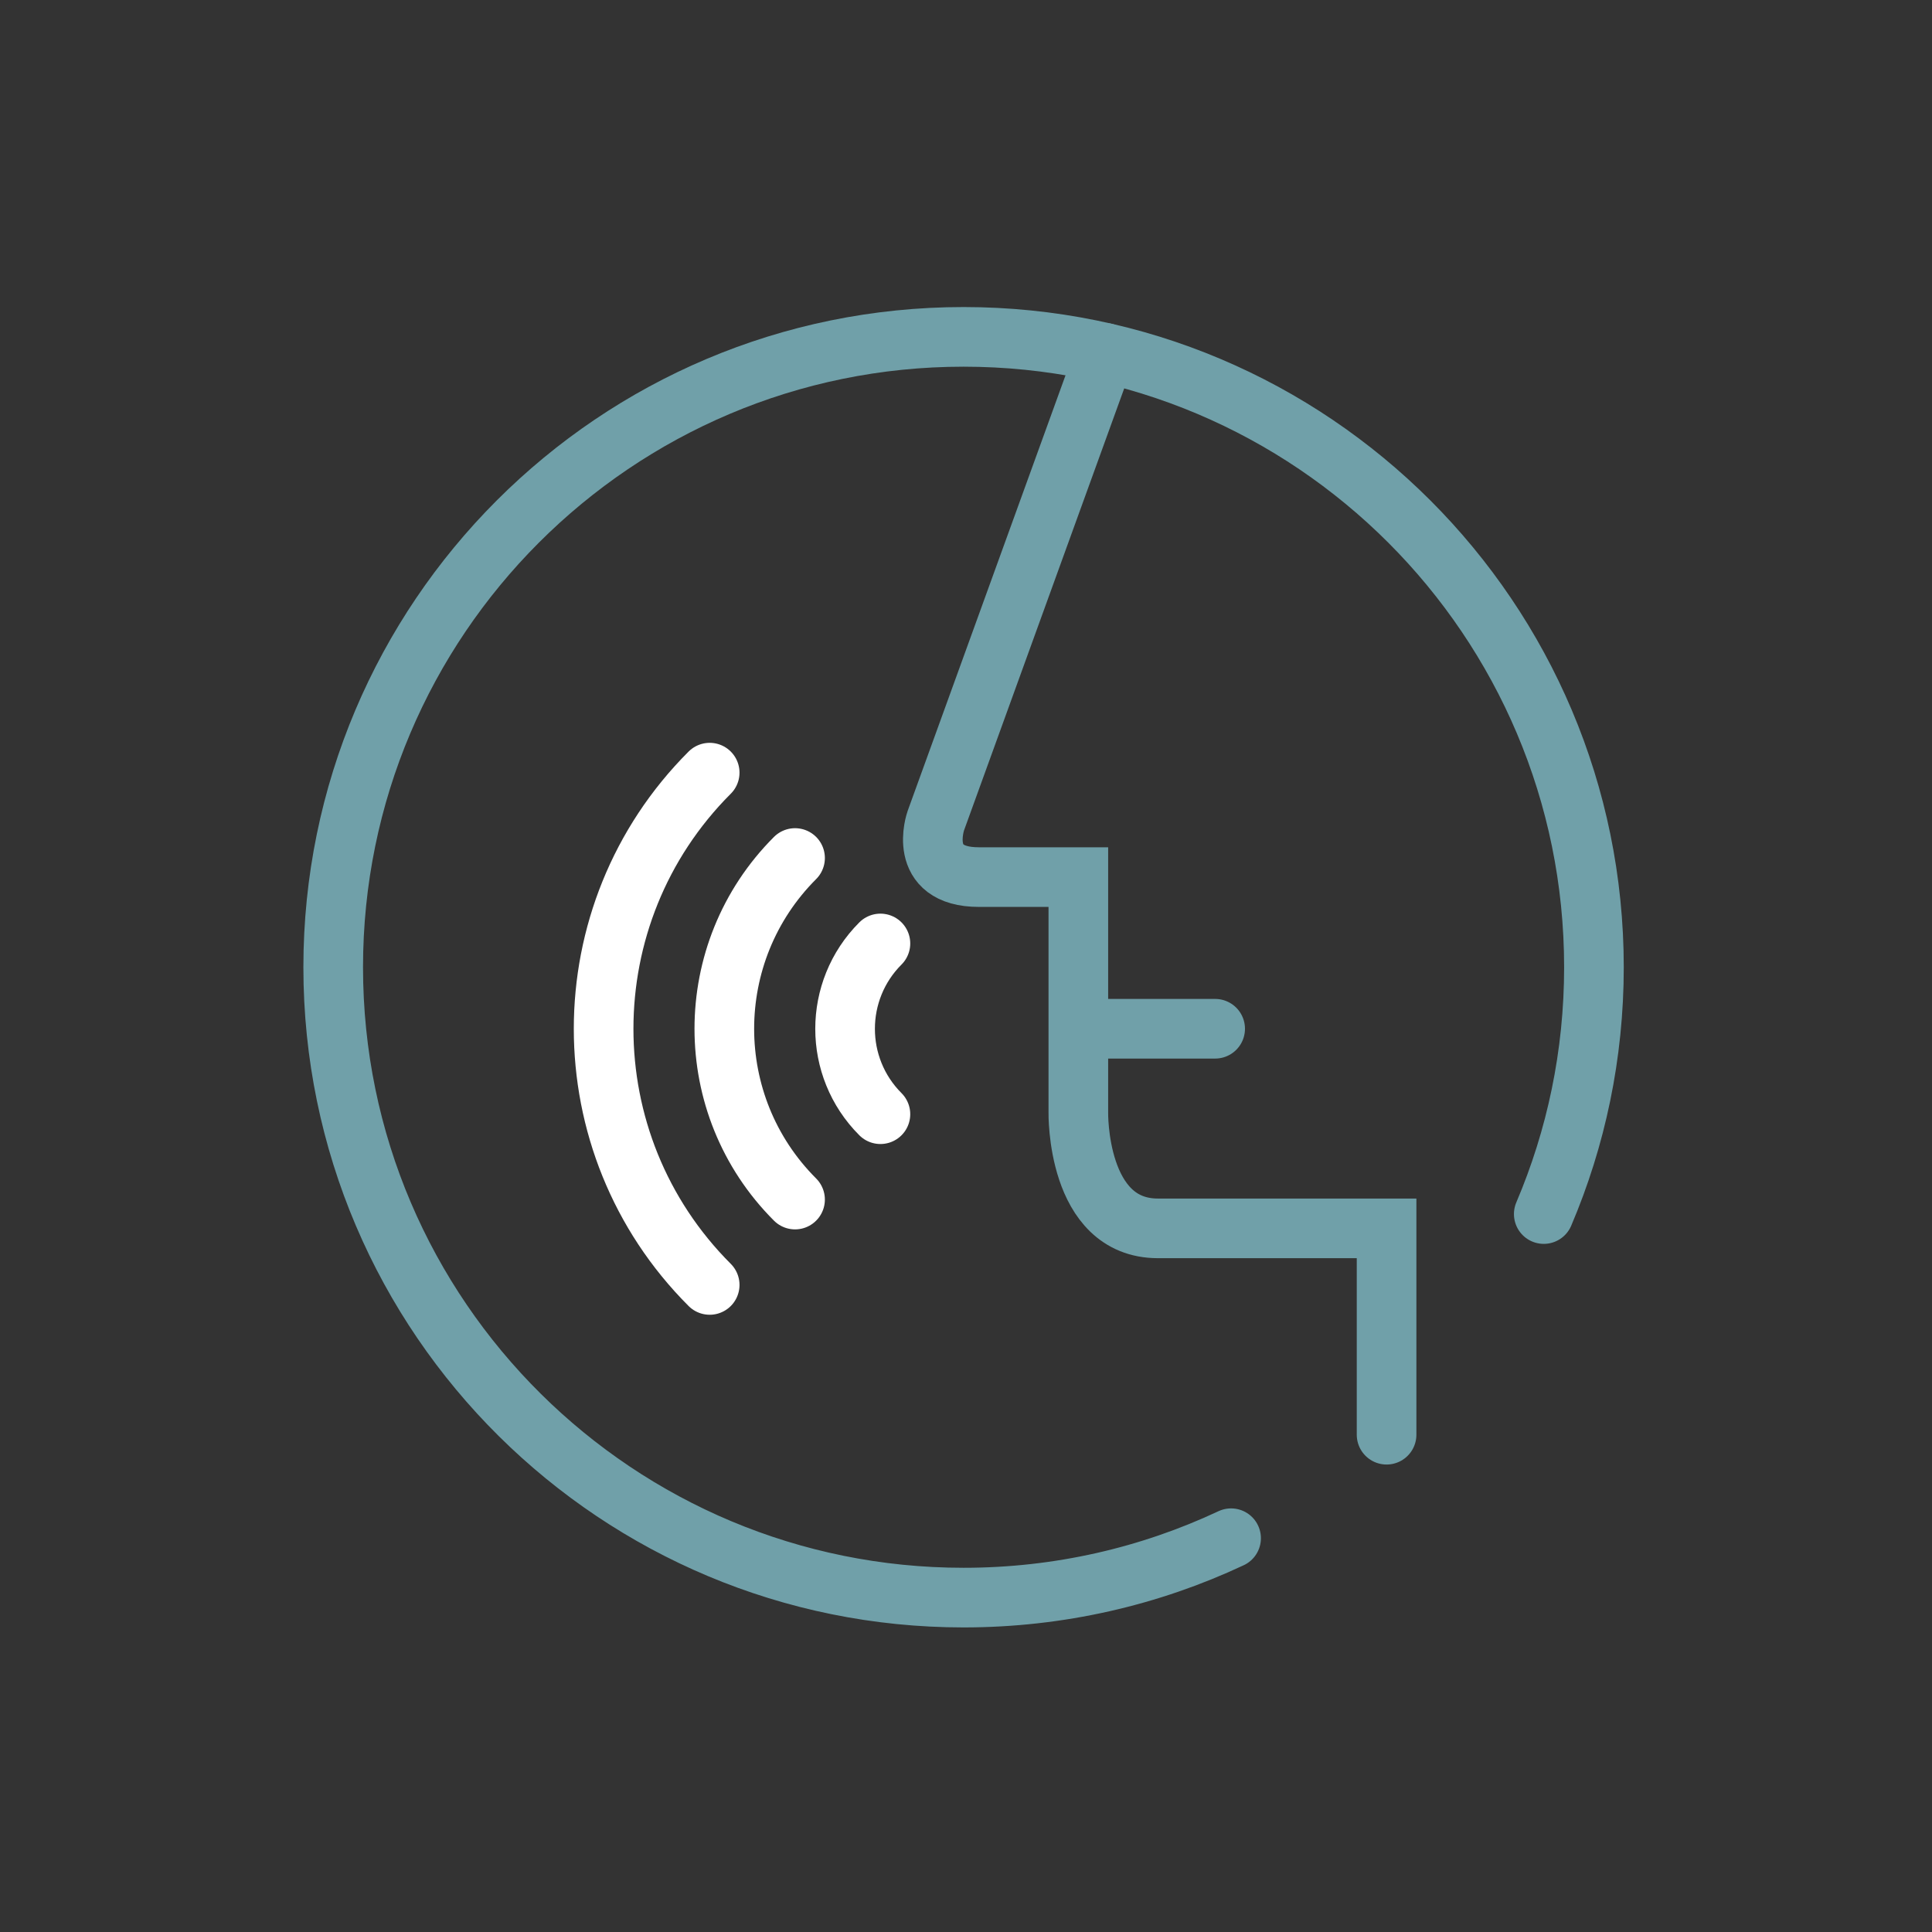
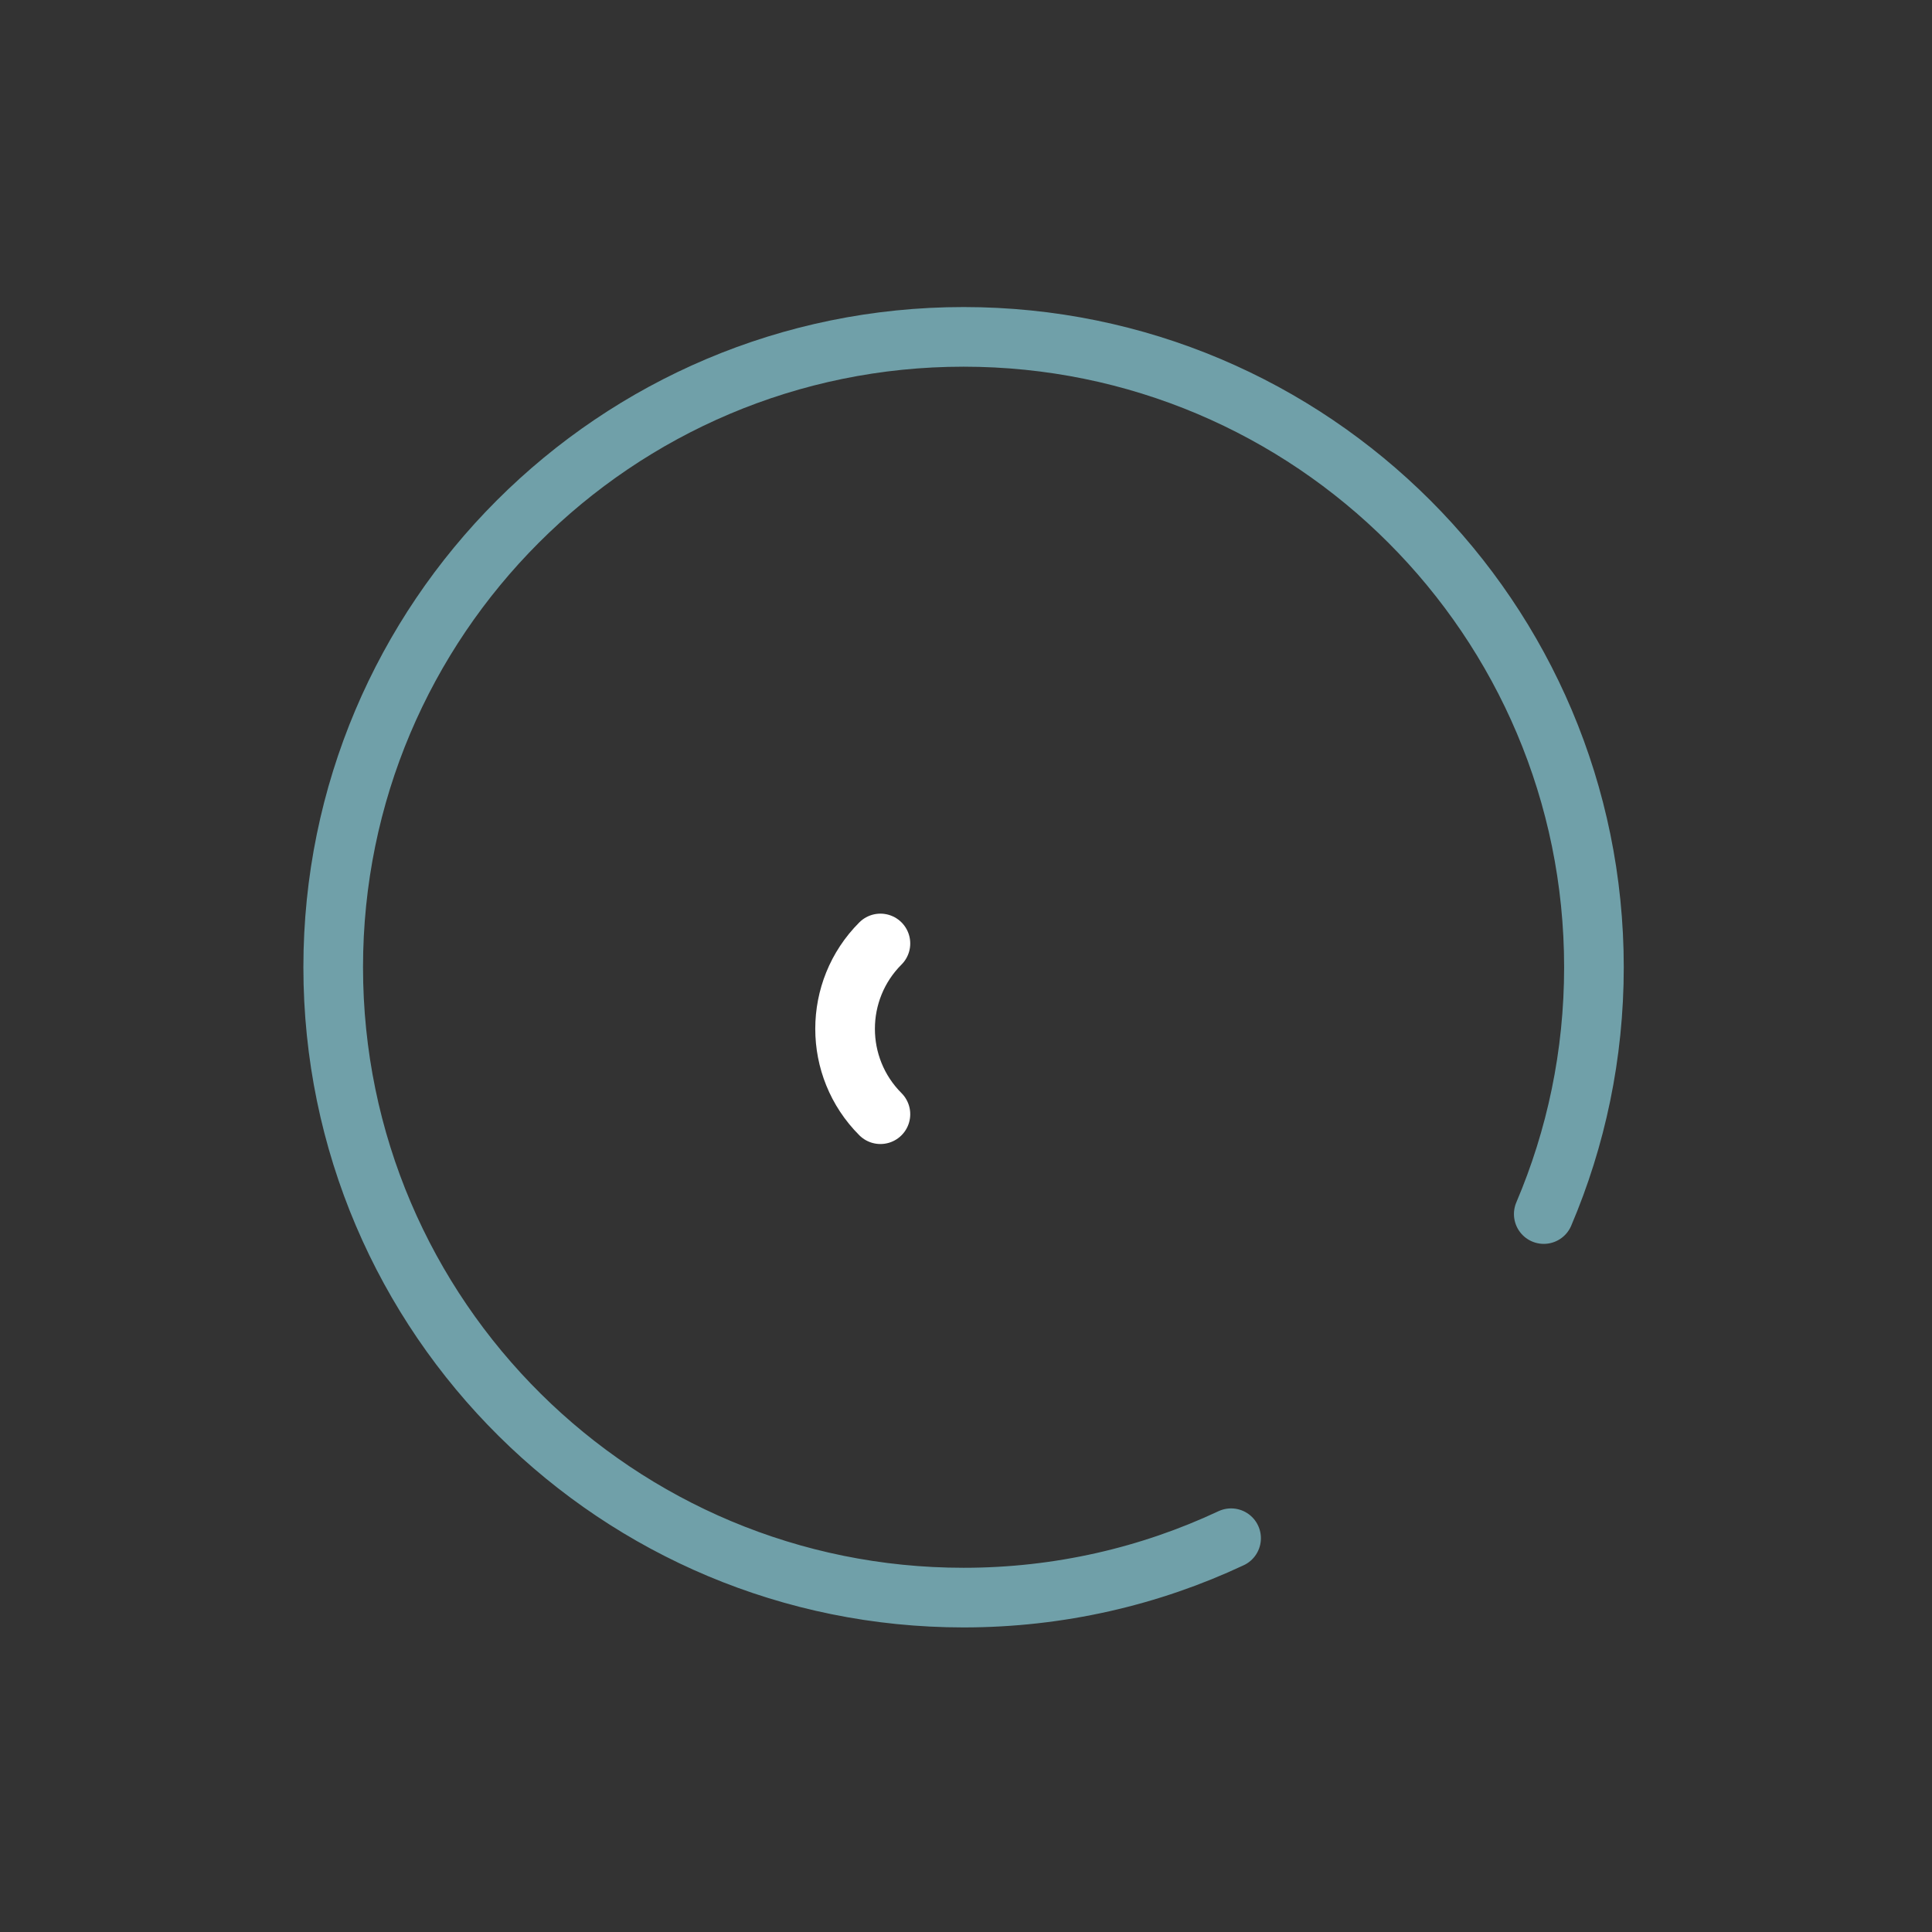
<svg xmlns="http://www.w3.org/2000/svg" id="Layer_2" viewBox="0 0 226.77 226.77">
  <rect x="0" y="0" width="226.77" height="226.77" fill="#333333" stroke="none" />
  <defs>
    <style>.cls-1,.cls-2,.cls-3{fill:none;}.cls-2{stroke:#70a0a9;}.cls-2,.cls-3{stroke-linecap:round;stroke-miterlimit:10;stroke-width:7px;}.cls-3{stroke:#fff;}</style>
  </defs>
  <g id="Layer_1-2">
    <g>
-       <rect class="cls-1" width="226.77" height="226.77" />
      <path class="cls-2" d="M144.5,180.55c-9.53,4.47-20.17,6.97-31.4,6.97-20.3,0-38.7-8.18-52.07-21.42-13.54-13.41-21.92-32.01-21.92-52.57,0-40.86,33.13-73.99,73.99-73.99s73.99,33.13,73.99,73.99c0,10.28-2.1,20.07-5.89,28.97" />
-       <path class="cls-2" d="M129.74,41.43l-19.9,54.91s-2.33,6.61,5.06,6.61h11.67v27.62s-.25,13.61,9.34,13.61h26.84v24.22" />
-       <line class="cls-2" x1="127.29" y1="120.75" x2="142.63" y2="120.75" />
      <path class="cls-3" d="M103.34,130.78c-5.53-5.53-5.53-14.51,0-20.04" />
-       <path class="cls-3" d="M93.32,140.8c-11.07-11.07-11.07-29.02,0-40.09" />
-       <path class="cls-3" d="M83.3,150.82c-16.6-16.6-16.6-43.53,0-60.13" />
    </g>
  </g>
</svg>